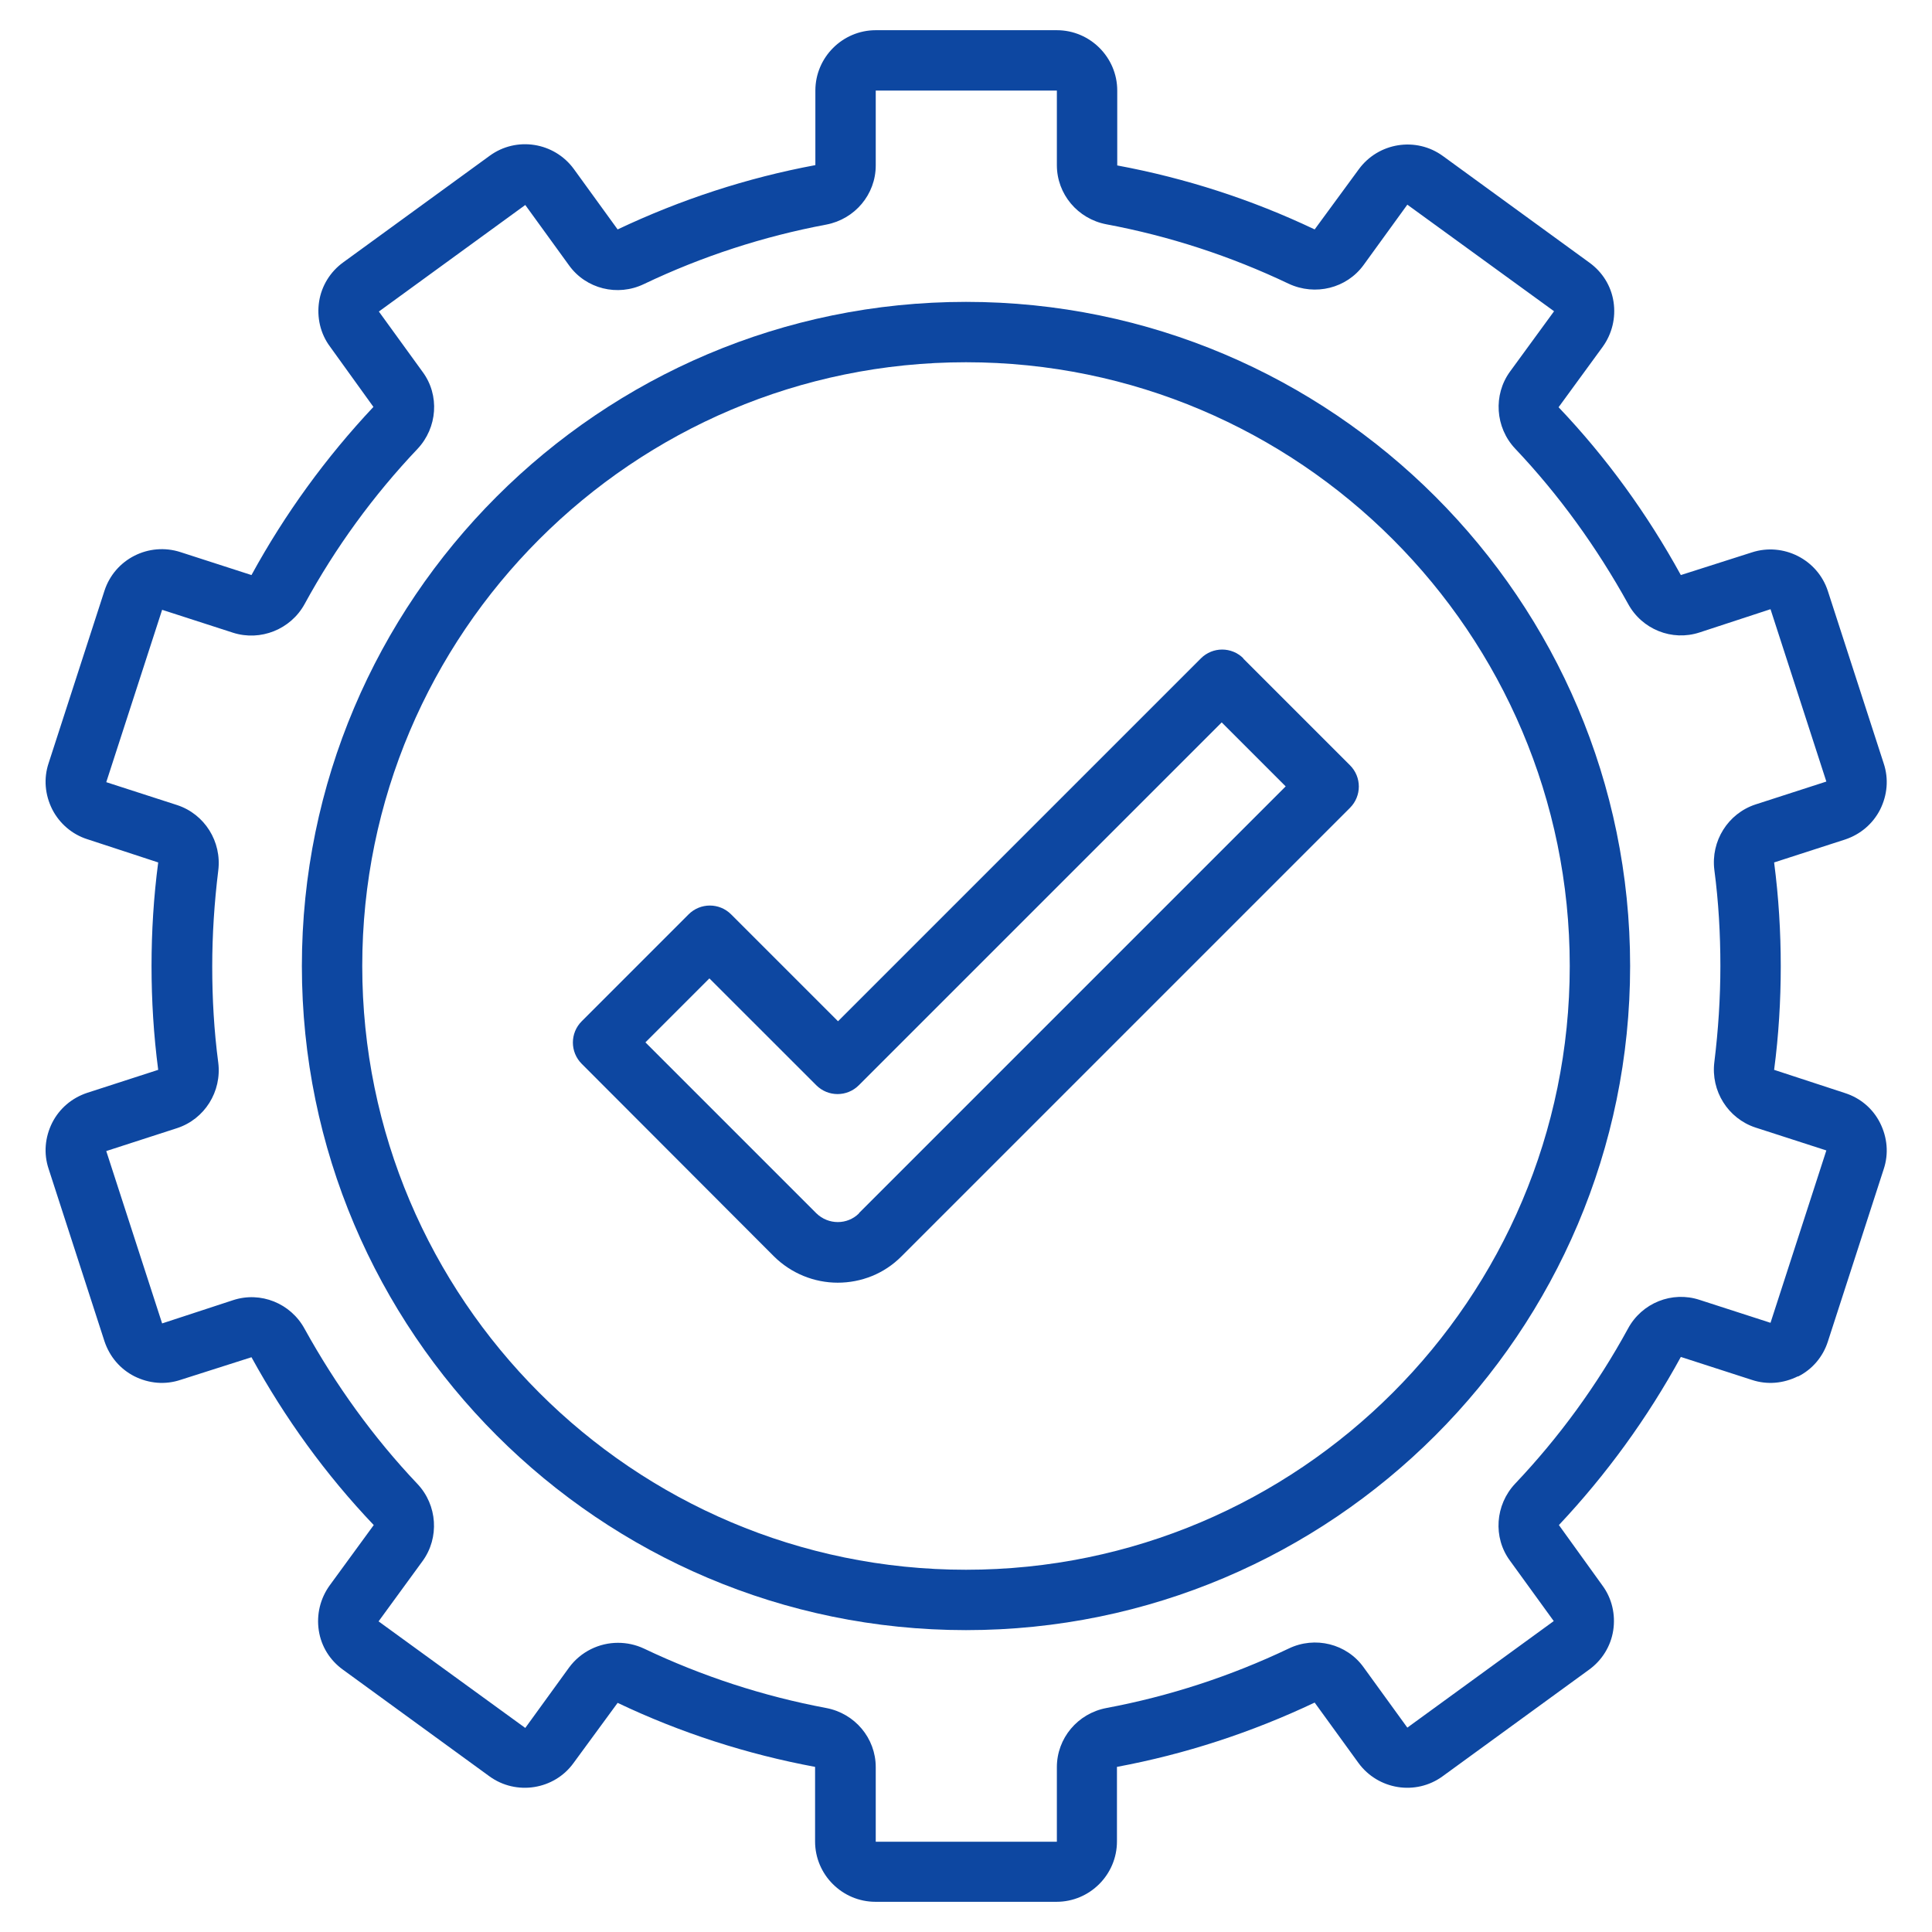
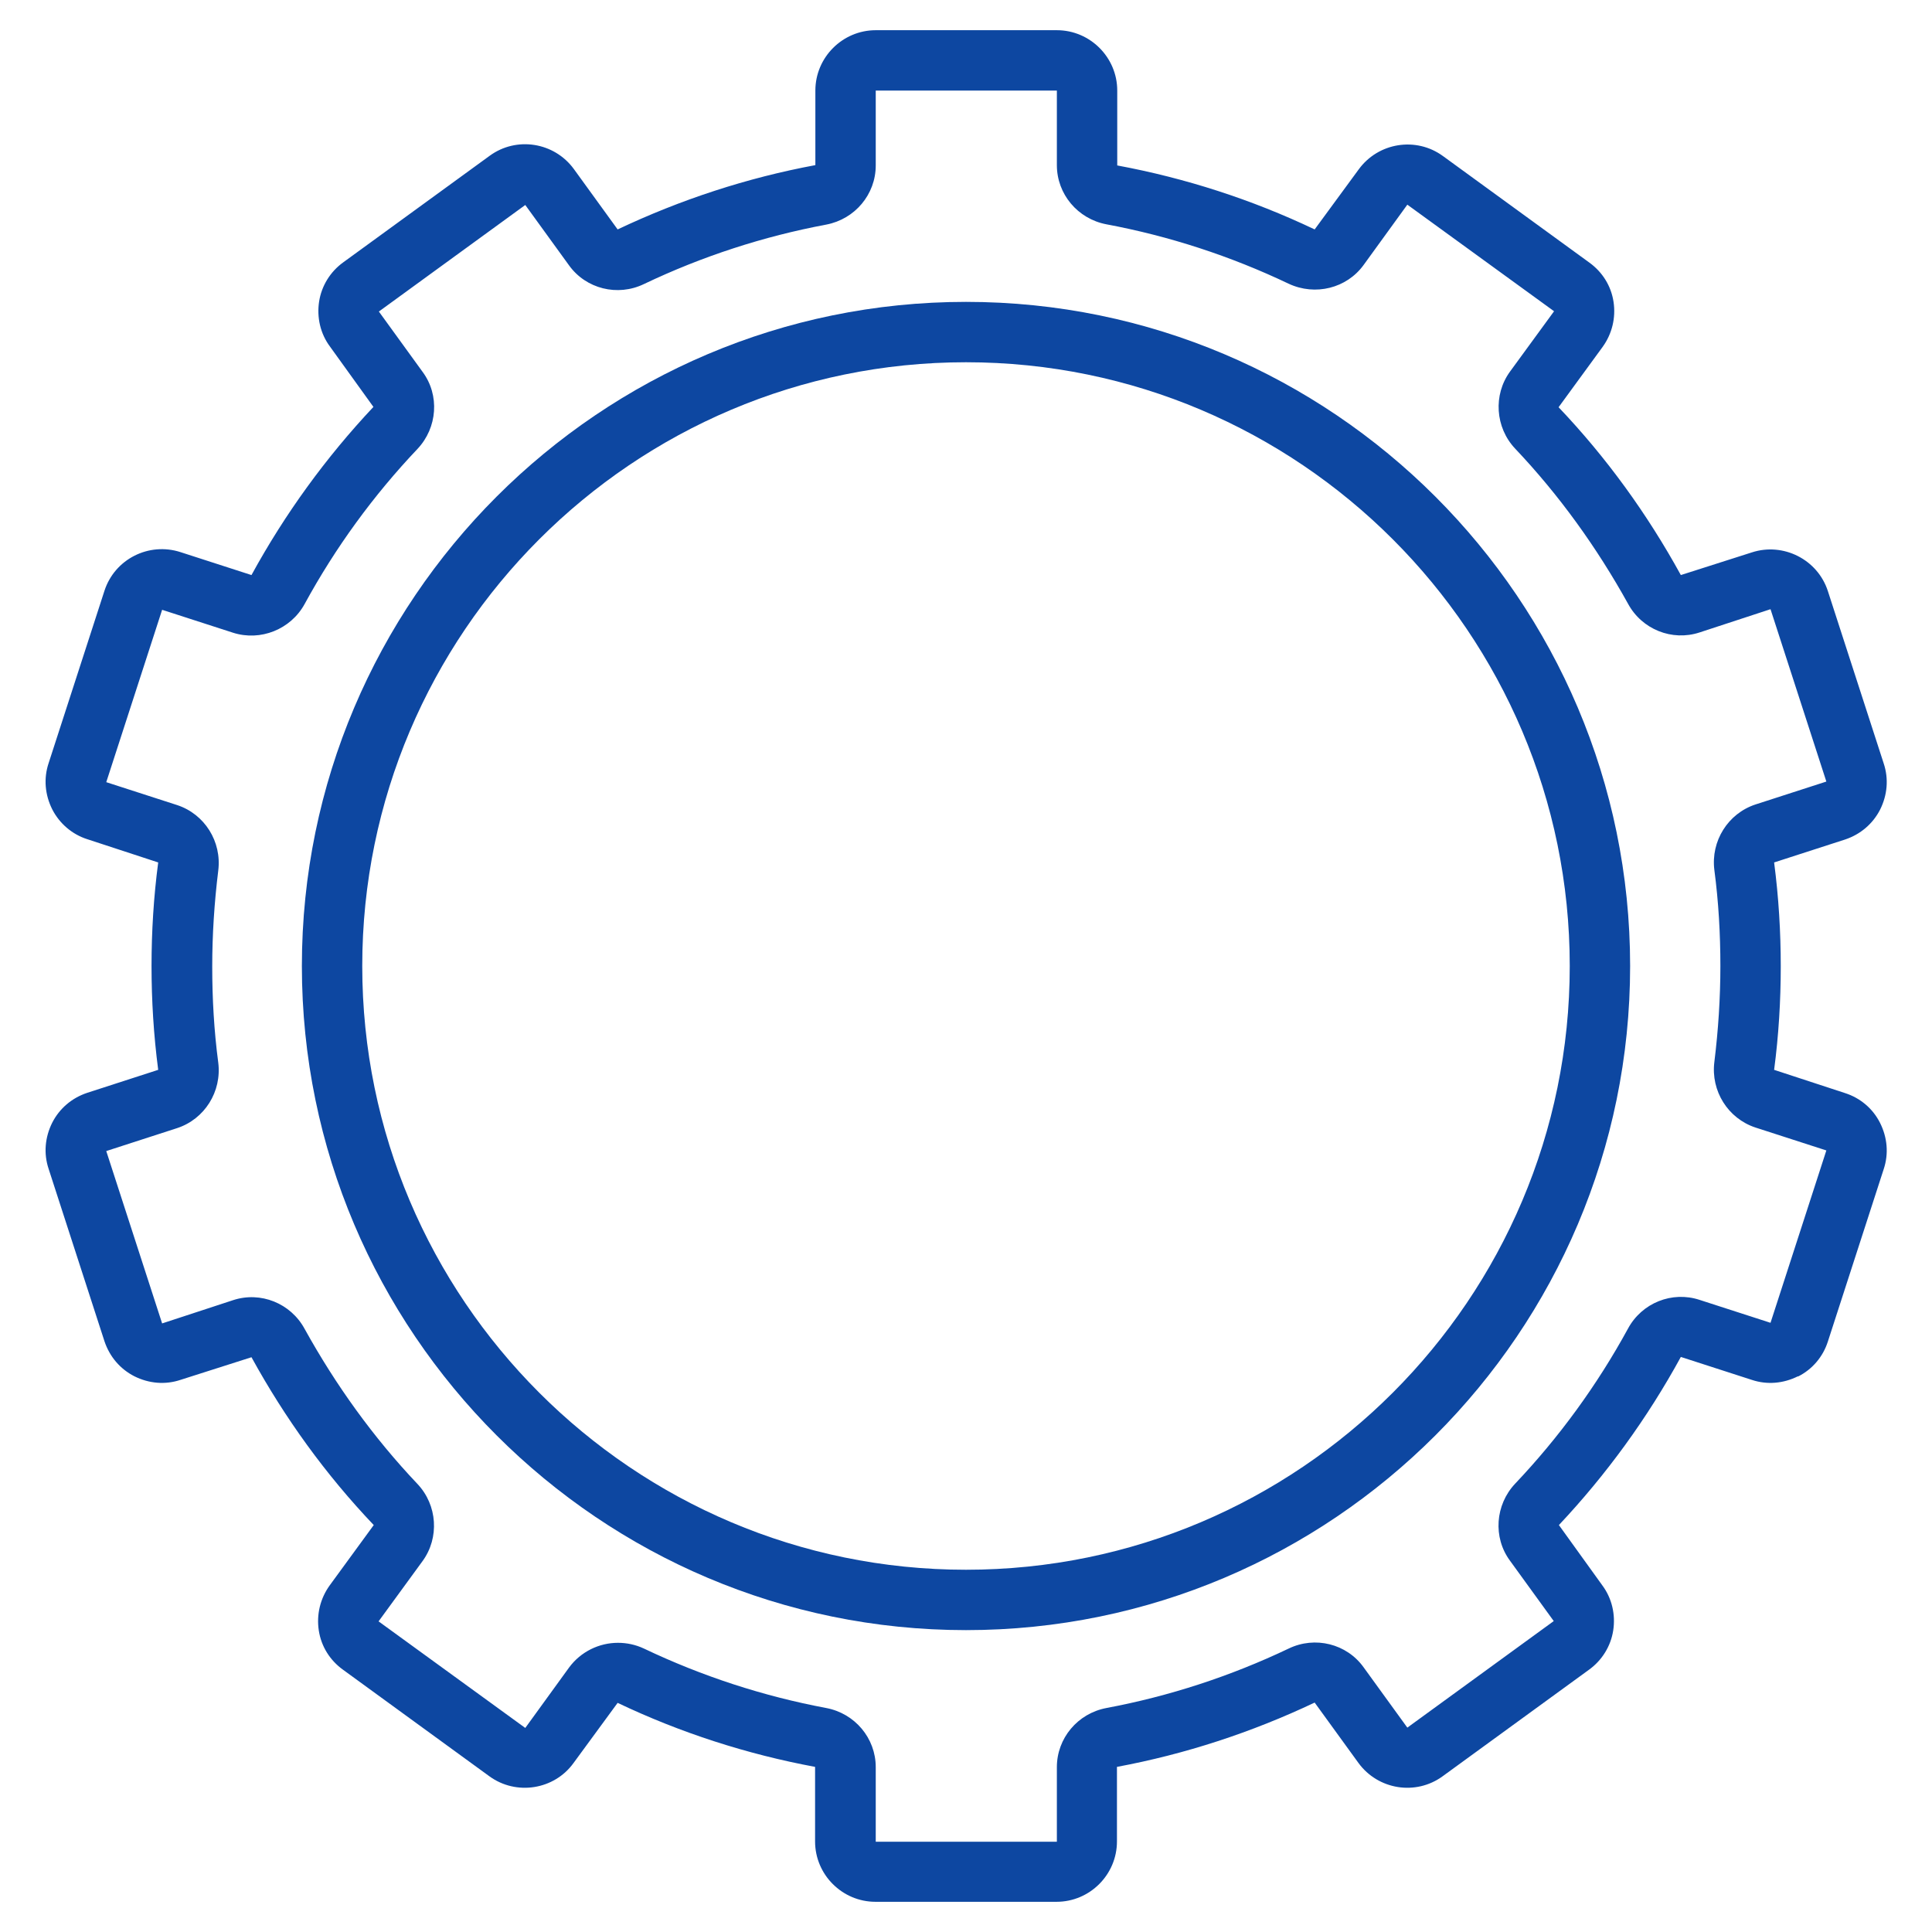
<svg xmlns="http://www.w3.org/2000/svg" width="60" height="60" viewBox="0 0 60 60" fill="none">
  <path d="M55.838 42.75C56.288 42.525 56.616 42.131 56.766 41.663L58.5 36.309C58.66 35.831 58.613 35.325 58.388 34.875C58.163 34.425 57.769 34.097 57.3 33.947L55.097 33.225C55.238 32.156 55.303 31.078 55.303 30.009C55.303 28.941 55.238 27.863 55.097 26.784L57.3 26.072C57.778 25.913 58.163 25.584 58.388 25.144C58.613 24.694 58.66 24.188 58.5 23.709L56.766 18.356C56.447 17.372 55.378 16.837 54.403 17.156L52.2 17.859C51.16 15.966 49.894 14.213 48.403 12.647L49.772 10.772C50.063 10.369 50.185 9.872 50.11 9.375C50.035 8.878 49.763 8.447 49.36 8.156L44.813 4.847C43.978 4.237 42.806 4.425 42.197 5.259L40.828 7.125C38.878 6.197 36.816 5.531 34.697 5.138V2.812C34.697 1.781 33.853 0.938 32.822 0.938H27.197C26.166 0.938 25.322 1.781 25.322 2.812V5.128C23.203 5.522 21.141 6.197 19.181 7.125L17.822 5.25C17.213 4.416 16.041 4.228 15.207 4.838L10.66 8.147C10.257 8.438 9.985 8.878 9.91 9.366C9.835 9.853 9.947 10.359 10.247 10.762L11.597 12.637C10.125 14.203 8.85 15.956 7.81 17.859L5.606 17.147C4.622 16.828 3.563 17.363 3.244 18.347L1.51 23.7C1.35 24.178 1.397 24.684 1.622 25.134C1.847 25.575 2.241 25.913 2.71 26.062L4.913 26.784C4.772 27.853 4.706 28.931 4.706 30C4.706 31.069 4.772 32.147 4.913 33.225L2.71 33.938C2.231 34.097 1.847 34.425 1.622 34.866C1.397 35.316 1.35 35.822 1.51 36.3L3.244 41.653C3.403 42.131 3.731 42.516 4.172 42.741C4.622 42.966 5.128 43.013 5.606 42.853L7.81 42.15C8.85 44.044 10.116 45.797 11.607 47.362L10.238 49.237C9.947 49.641 9.825 50.138 9.9 50.634C9.975 51.131 10.247 51.562 10.65 51.853L15.197 55.163C16.032 55.772 17.213 55.584 17.813 54.75L19.181 52.884C21.131 53.812 23.194 54.478 25.313 54.872V57.188C25.313 58.219 26.157 59.062 27.188 59.062H32.813C33.844 59.062 34.688 58.219 34.688 57.188V54.872C36.806 54.478 38.869 53.803 40.828 52.875L42.188 54.75C42.797 55.584 43.969 55.772 44.803 55.163L49.35 51.853C49.753 51.562 50.025 51.122 50.1 50.634C50.175 50.147 50.063 49.641 49.763 49.237L48.413 47.362C49.885 45.797 51.16 44.044 52.2 42.141L54.403 42.853C54.882 43.013 55.388 42.966 55.838 42.741V42.75ZM50.56 41.259C49.603 43.013 48.422 44.634 47.053 46.078C46.435 46.734 46.36 47.747 46.894 48.469L48.253 50.344L43.706 53.653L42.347 51.778C41.822 51.047 40.838 50.803 40.022 51.197C38.213 52.059 36.31 52.678 34.36 53.044C33.469 53.212 32.822 53.981 32.822 54.881V57.197H27.197V54.881C27.197 53.981 26.55 53.212 25.66 53.044C23.71 52.678 21.806 52.059 19.997 51.197C19.735 51.075 19.463 51.019 19.191 51.019C18.61 51.019 18.038 51.291 17.672 51.788L16.313 53.663L11.757 50.353L13.125 48.478C13.65 47.756 13.585 46.744 12.966 46.087C11.597 44.644 10.425 43.013 9.46 41.269C9.028 40.472 8.091 40.097 7.238 40.378L5.035 41.1L3.3 35.747L5.503 35.034C6.356 34.753 6.891 33.9 6.778 33C6.647 32.006 6.591 31.012 6.591 30.019C6.591 29.025 6.656 28.031 6.778 27.038C6.891 26.137 6.356 25.284 5.503 25.003L3.3 24.291L5.035 18.938L7.238 19.65C8.091 19.922 9.028 19.547 9.46 18.759C10.416 17.006 11.597 15.384 12.966 13.941C13.585 13.284 13.66 12.272 13.125 11.55L11.766 9.675L16.313 6.366L17.672 8.241C18.197 8.972 19.181 9.216 19.997 8.822C21.806 7.959 23.71 7.341 25.66 6.975C26.55 6.806 27.197 6.037 27.197 5.138V2.812H32.822V5.128C32.822 6.028 33.469 6.797 34.36 6.966C36.31 7.331 38.213 7.95 40.022 8.812C40.847 9.197 41.822 8.953 42.347 8.231L43.706 6.356L48.263 9.666L46.894 11.541C46.369 12.262 46.435 13.275 47.053 13.931C48.422 15.375 49.594 17.006 50.56 18.75C50.991 19.547 51.928 19.922 52.782 19.641L54.985 18.919L56.719 24.272L54.516 24.984C53.663 25.266 53.128 26.119 53.241 27.019C53.372 28.012 53.428 29.006 53.428 30C53.428 30.994 53.363 31.988 53.241 32.981C53.128 33.881 53.663 34.734 54.516 35.016L56.719 35.728L54.985 41.081L52.782 40.369C51.928 40.087 50.991 40.462 50.56 41.259Z" fill="#0D47A1" />
  <path d="M30 9.375C18.628 9.375 9.375 18.628 9.375 30C9.375 41.372 18.628 50.625 30 50.625C41.372 50.625 50.625 41.372 50.625 30C50.625 18.628 41.372 9.375 30 9.375ZM30 48.75C19.659 48.75 11.25 40.341 11.25 30C11.25 19.659 19.659 11.25 30 11.25C40.341 11.25 48.75 19.659 48.75 30C48.75 40.341 40.341 48.75 30 48.75Z" fill="#0D47A1" />
-   <path d="M38.616 20.447C38.25 20.081 37.66 20.081 37.294 20.447L26.025 31.716L22.706 28.397C22.341 28.031 21.75 28.031 21.384 28.397L18.066 31.716C17.7 32.081 17.7 32.672 18.066 33.038L24.028 39.01C24.572 39.553 25.294 39.835 26.016 39.835C26.738 39.835 27.459 39.563 28.003 39.01L41.925 25.088C42.291 24.722 42.291 24.131 41.925 23.766L38.606 20.447H38.616ZM26.681 37.678C26.316 38.044 25.725 38.044 25.35 37.678L20.044 32.372L22.031 30.385L25.35 33.703C25.716 34.069 26.306 34.069 26.672 33.703L37.941 22.435L39.928 24.422L26.672 37.678H26.681Z" fill="#0D47A1" />
</svg>